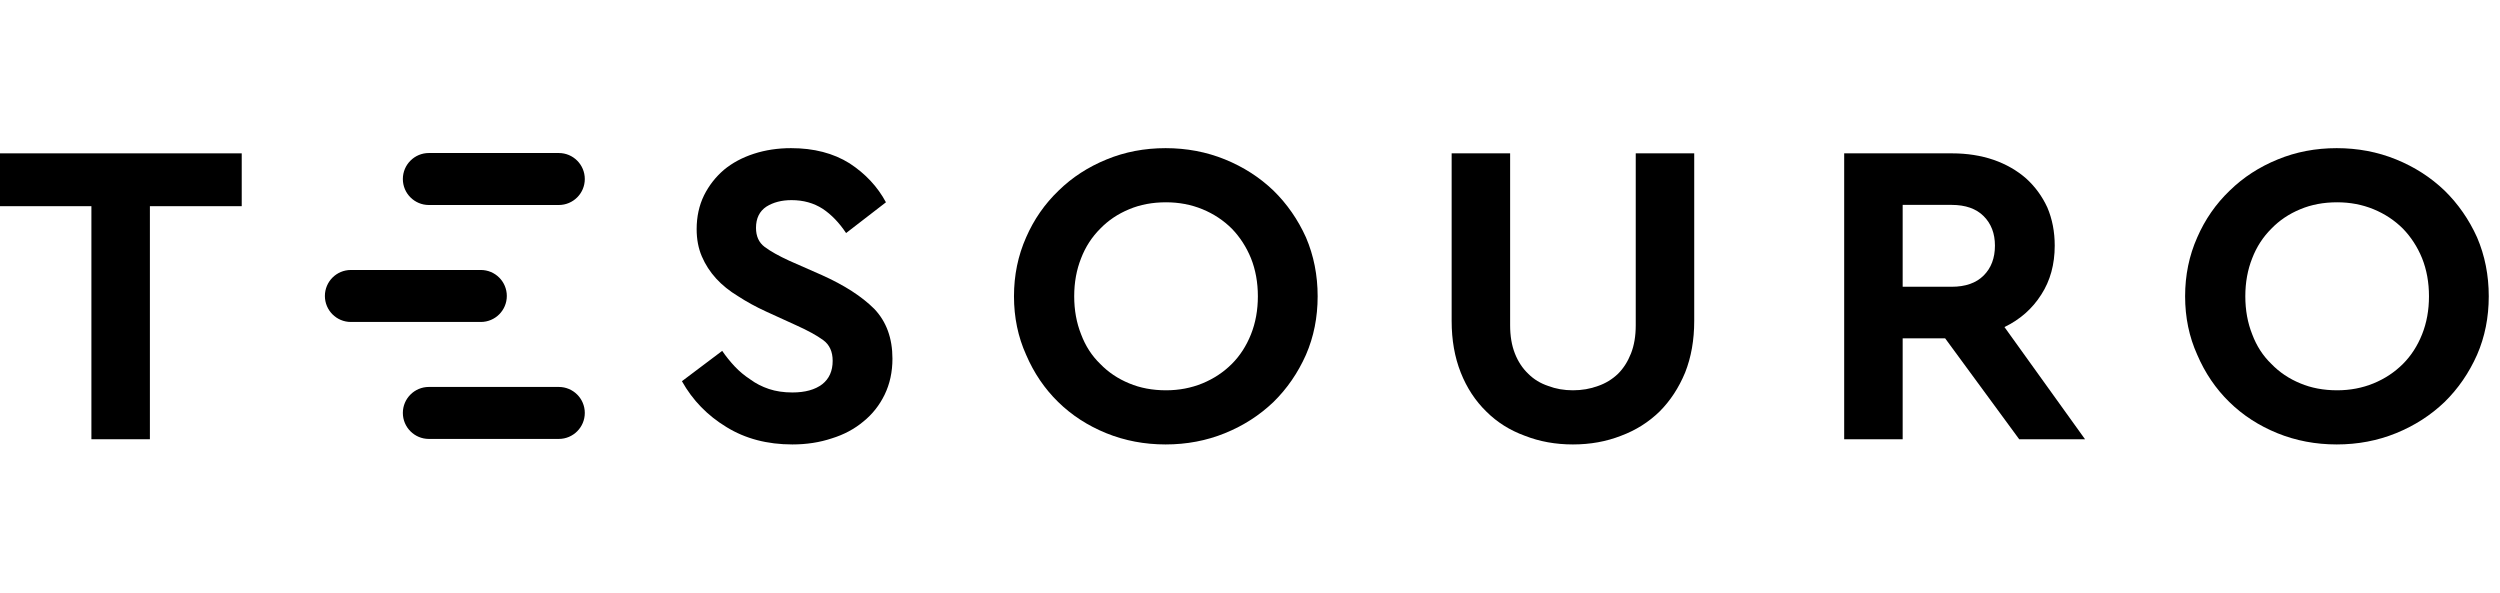
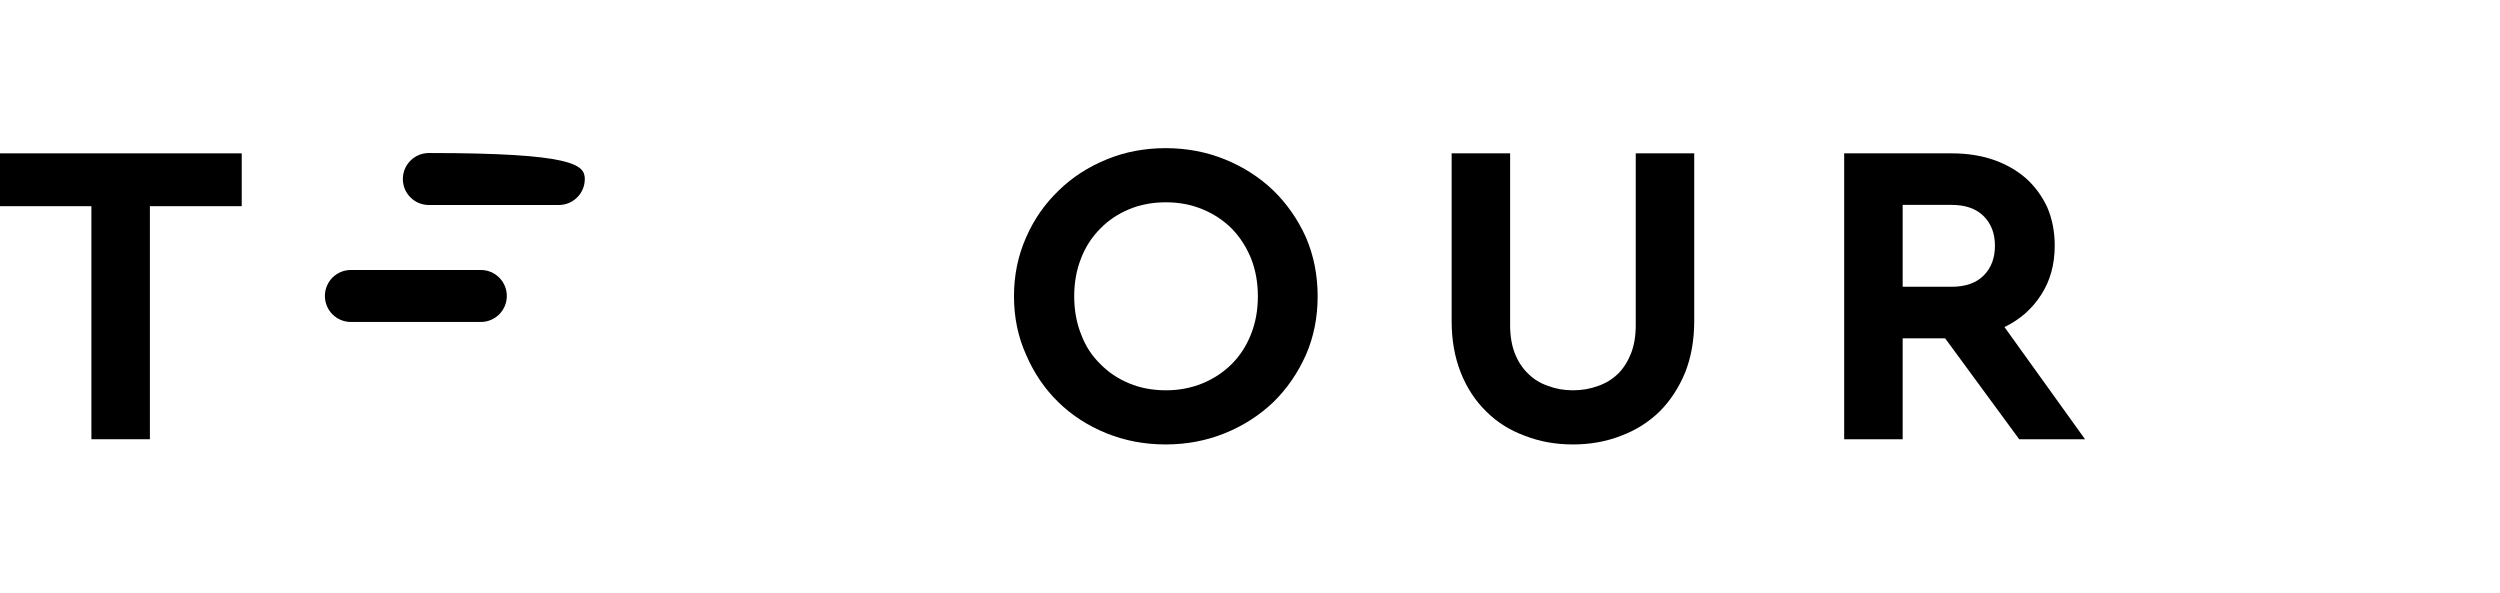
<svg xmlns="http://www.w3.org/2000/svg" width="135px" height="100%" viewBox="0 0 135 32" fill="none" id="SVG 0">
  <title>Home</title>
  <desc>Clicking this link will take you to the homepage.</desc>
  <path d="M8.094 11.134V23.719H4.936V11.134H0V8.281H13.053V11.134H8.094Z" fill="currentColor" />
-   <path d="M21.754 9.667C21.754 8.892 22.383 8.263 23.158 8.263H30.175C30.951 8.263 31.579 8.892 31.579 9.667C31.579 10.442 30.951 11.07 30.175 11.07H23.158C22.383 11.07 21.754 10.442 21.754 9.667Z" fill="currentColor" />
-   <path d="M21.754 22.298C21.754 21.523 22.383 20.895 23.158 20.895H30.175C30.951 20.895 31.579 21.523 31.579 22.298C31.579 23.073 30.951 23.702 30.175 23.702H23.158C22.383 23.702 21.754 23.073 21.754 22.298Z" fill="currentColor" />
+   <path d="M21.754 9.667C21.754 8.892 22.383 8.263 23.158 8.263C30.951 8.263 31.579 8.892 31.579 9.667C31.579 10.442 30.951 11.07 30.175 11.07H23.158C22.383 11.07 21.754 10.442 21.754 9.667Z" fill="currentColor" />
  <path d="M17.544 15.982C17.544 15.207 18.172 14.579 18.947 14.579H25.965C26.74 14.579 27.368 15.207 27.368 15.982C27.368 16.758 26.74 17.386 25.965 17.386H18.947C18.172 17.386 17.544 16.758 17.544 15.982Z" fill="currentColor" />
-   <path d="M42.718 8C43.95 8 45.003 8.273 45.876 8.819C46.734 9.38 47.389 10.082 47.841 10.924L45.689 12.585C45.315 12.023 44.894 11.587 44.426 11.275C43.942 10.963 43.381 10.807 42.742 10.807C42.211 10.807 41.759 10.924 41.385 11.158C41.011 11.407 40.824 11.79 40.824 12.304C40.824 12.756 40.979 13.099 41.291 13.333C41.603 13.567 42.048 13.817 42.625 14.082L44.379 14.854C45.595 15.4 46.539 16.008 47.209 16.678C47.864 17.364 48.192 18.261 48.192 19.368C48.192 20.086 48.051 20.733 47.771 21.31C47.49 21.887 47.108 22.37 46.625 22.76C46.141 23.166 45.572 23.47 44.917 23.672C44.262 23.891 43.553 24 42.788 24C41.432 24 40.246 23.688 39.233 23.064C38.204 22.441 37.401 21.614 36.824 20.585L38.999 18.947C39.202 19.244 39.428 19.524 39.677 19.79C39.927 20.055 40.208 20.288 40.519 20.491C40.816 20.71 41.151 20.881 41.525 21.006C41.9 21.131 42.321 21.193 42.788 21.193C43.474 21.193 44.013 21.045 44.402 20.748C44.777 20.452 44.964 20.031 44.964 19.485C44.964 18.986 44.792 18.612 44.449 18.363C44.106 18.113 43.623 17.848 42.999 17.567L41.361 16.819C40.816 16.569 40.317 16.296 39.864 16C39.397 15.719 38.999 15.4 38.671 15.041C38.344 14.682 38.087 14.285 37.9 13.848C37.712 13.411 37.619 12.92 37.619 12.374C37.619 11.704 37.751 11.095 38.017 10.55C38.282 10.02 38.64 9.559 39.093 9.17C39.545 8.795 40.083 8.507 40.706 8.304C41.33 8.101 42.001 8 42.718 8Z" fill="currentColor" />
  <path d="M62.943 8C64.081 8 65.149 8.203 66.147 8.608C67.145 9.014 68.019 9.575 68.767 10.292C69.5 11.01 70.085 11.852 70.522 12.819C70.943 13.801 71.153 14.862 71.153 16C71.153 17.138 70.943 18.191 70.522 19.158C70.085 20.14 69.5 20.99 68.767 21.708C68.019 22.425 67.145 22.986 66.147 23.392C65.149 23.797 64.081 24 62.943 24C61.804 24 60.736 23.797 59.738 23.392C58.74 22.986 57.874 22.425 57.141 21.708C56.408 20.99 55.831 20.14 55.41 19.158C54.974 18.191 54.755 17.138 54.755 16C54.755 14.862 54.974 13.801 55.41 12.819C55.831 11.852 56.416 11.01 57.165 10.292C57.898 9.575 58.763 9.014 59.761 8.608C60.744 8.203 61.804 8 62.943 8ZM62.966 10.924C62.233 10.924 61.57 11.049 60.978 11.298C60.37 11.548 59.847 11.899 59.41 12.351C58.958 12.803 58.615 13.333 58.381 13.941C58.132 14.565 58.007 15.252 58.007 16C58.007 16.748 58.132 17.435 58.381 18.058C58.615 18.682 58.958 19.212 59.41 19.649C59.847 20.101 60.37 20.452 60.978 20.702C61.57 20.951 62.233 21.076 62.966 21.076C63.668 21.076 64.323 20.951 64.931 20.702C65.539 20.452 66.069 20.101 66.522 19.649C66.958 19.212 67.301 18.682 67.551 18.058C67.8 17.435 67.925 16.748 67.925 16C67.925 15.252 67.8 14.565 67.551 13.941C67.301 13.333 66.958 12.803 66.522 12.351C66.069 11.899 65.539 11.548 64.931 11.298C64.323 11.049 63.668 10.924 62.966 10.924Z" fill="currentColor" />
  <path d="M91.488 17.333C91.488 18.363 91.324 19.29 90.997 20.117C90.654 20.944 90.194 21.645 89.617 22.222C89.024 22.799 88.33 23.236 87.535 23.532C86.74 23.844 85.874 24 84.938 24C84.003 24 83.137 23.844 82.342 23.532C81.531 23.236 80.837 22.799 80.26 22.222C79.668 21.645 79.207 20.944 78.88 20.117C78.552 19.29 78.389 18.363 78.389 17.333V8.281H81.547V17.567C81.547 18.144 81.632 18.651 81.804 19.088C81.975 19.524 82.217 19.891 82.529 20.187C82.825 20.483 83.184 20.702 83.605 20.842C84.01 20.998 84.455 21.076 84.938 21.076C85.422 21.076 85.874 20.998 86.295 20.842C86.701 20.702 87.059 20.483 87.371 20.187C87.668 19.891 87.901 19.524 88.073 19.088C88.245 18.651 88.33 18.144 88.33 17.567V8.281H91.488V17.333Z" fill="currentColor" />
  <path d="M105.411 8.281C106.222 8.281 106.97 8.398 107.656 8.632C108.327 8.866 108.912 9.201 109.411 9.637C109.894 10.074 110.276 10.597 110.557 11.205C110.822 11.829 110.955 12.515 110.955 13.263C110.955 14.277 110.713 15.158 110.23 15.906C109.746 16.671 109.083 17.255 108.241 17.661L112.592 23.719H109.037L105.037 18.269H102.744V23.719H99.586V8.281H105.411ZM102.744 15.485H105.387C106.136 15.485 106.713 15.283 107.118 14.877C107.524 14.472 107.727 13.934 107.727 13.263C107.727 12.608 107.524 12.078 107.118 11.672C106.713 11.267 106.136 11.064 105.387 11.064H102.744V15.485Z" fill="currentColor" />
-   <path d="M126.183 8C127.321 8 128.389 8.203 129.387 8.608C130.385 9.014 131.259 9.575 132.007 10.292C132.74 11.01 133.325 11.852 133.762 12.819C134.183 13.801 134.393 14.862 134.393 16C134.393 17.138 134.183 18.191 133.762 19.158C133.325 20.14 132.74 20.99 132.007 21.708C131.259 22.425 130.385 22.986 129.387 23.392C128.389 23.797 127.321 24 126.183 24C125.044 24 123.976 23.797 122.978 23.392C121.98 22.986 121.115 22.425 120.382 21.708C119.649 20.99 119.072 20.14 118.651 19.158C118.214 18.191 117.996 17.138 117.996 16C117.996 14.862 118.214 13.801 118.651 12.819C119.072 11.852 119.656 11.01 120.405 10.292C121.138 9.575 122.003 9.014 123.001 8.608C123.984 8.203 125.044 8 126.183 8ZM126.206 10.924C125.473 10.924 124.81 11.049 124.218 11.298C123.61 11.548 123.087 11.899 122.651 12.351C122.198 12.803 121.855 13.333 121.621 13.941C121.372 14.565 121.247 15.252 121.247 16C121.247 16.748 121.372 17.435 121.621 18.058C121.855 18.682 122.198 19.212 122.651 19.649C123.087 20.101 123.61 20.452 124.218 20.702C124.81 20.951 125.473 21.076 126.206 21.076C126.908 21.076 127.563 20.951 128.171 20.702C128.779 20.452 129.309 20.101 129.762 19.649C130.198 19.212 130.541 18.682 130.791 18.058C131.04 17.435 131.165 16.748 131.165 16C131.165 15.252 131.04 14.565 130.791 13.941C130.541 13.333 130.198 12.803 129.762 12.351C129.309 11.899 128.779 11.548 128.171 11.298C127.563 11.049 126.908 10.924 126.206 10.924Z" fill="currentColor" />
</svg>